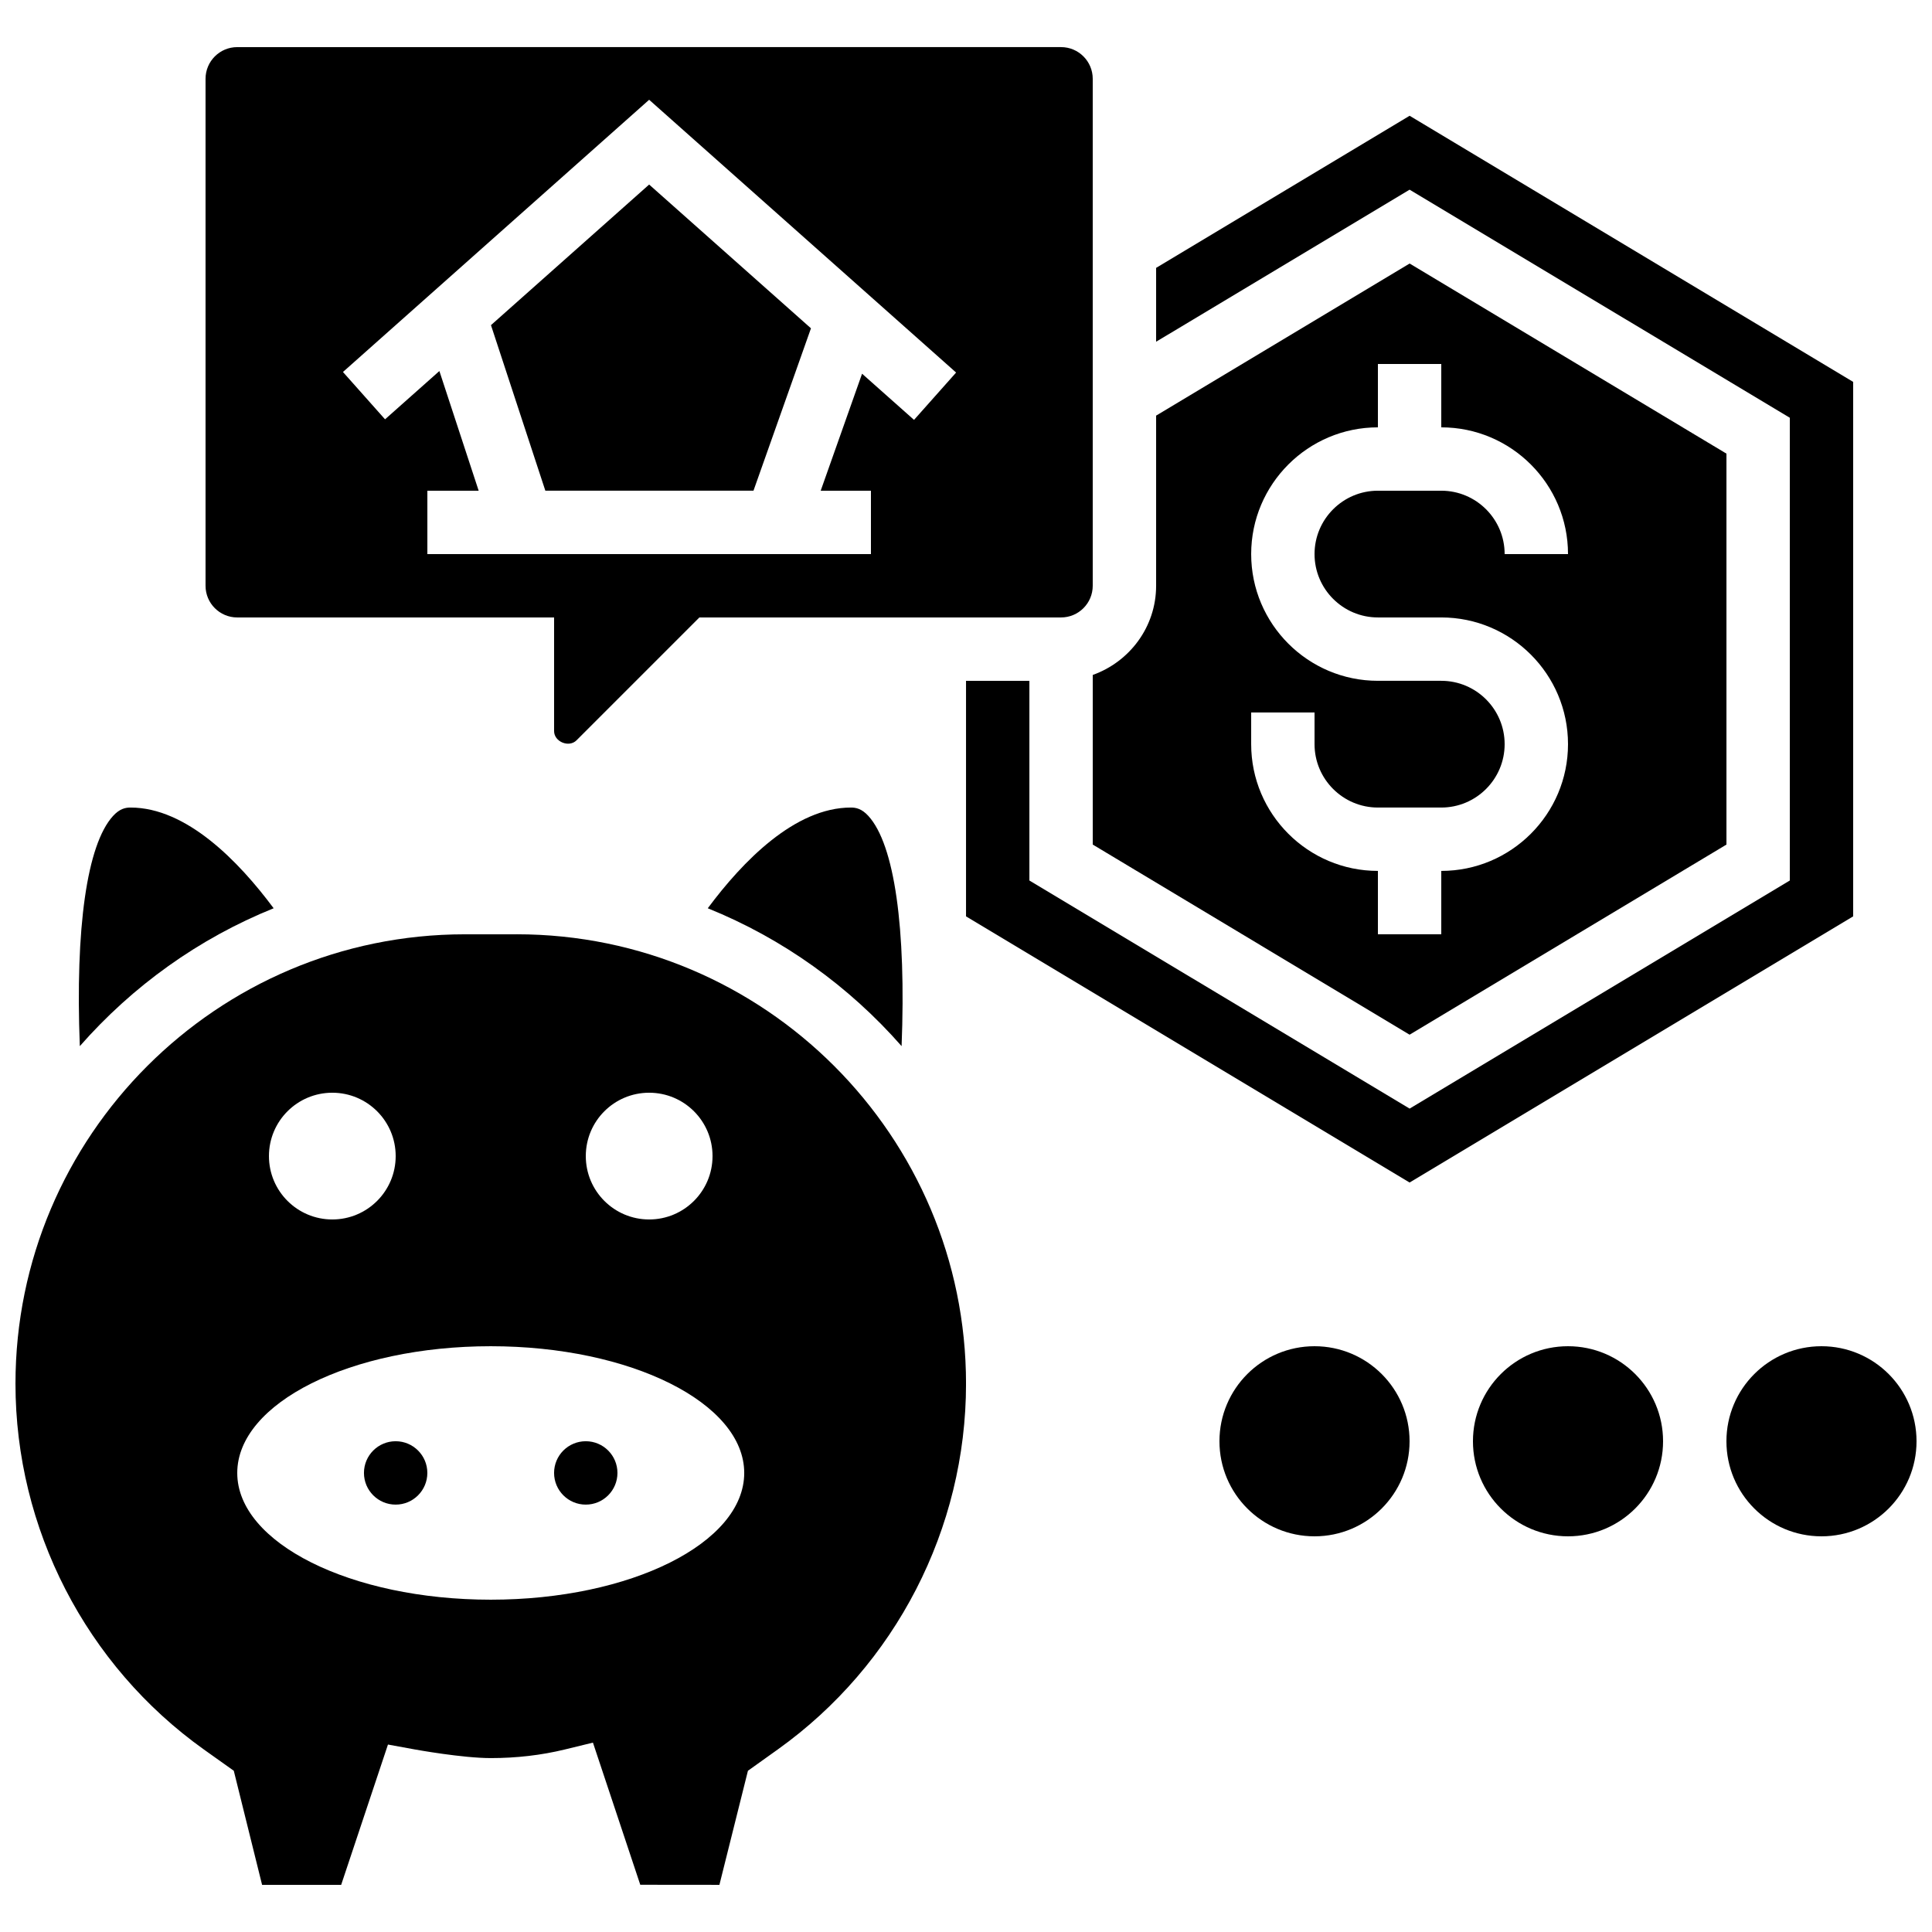
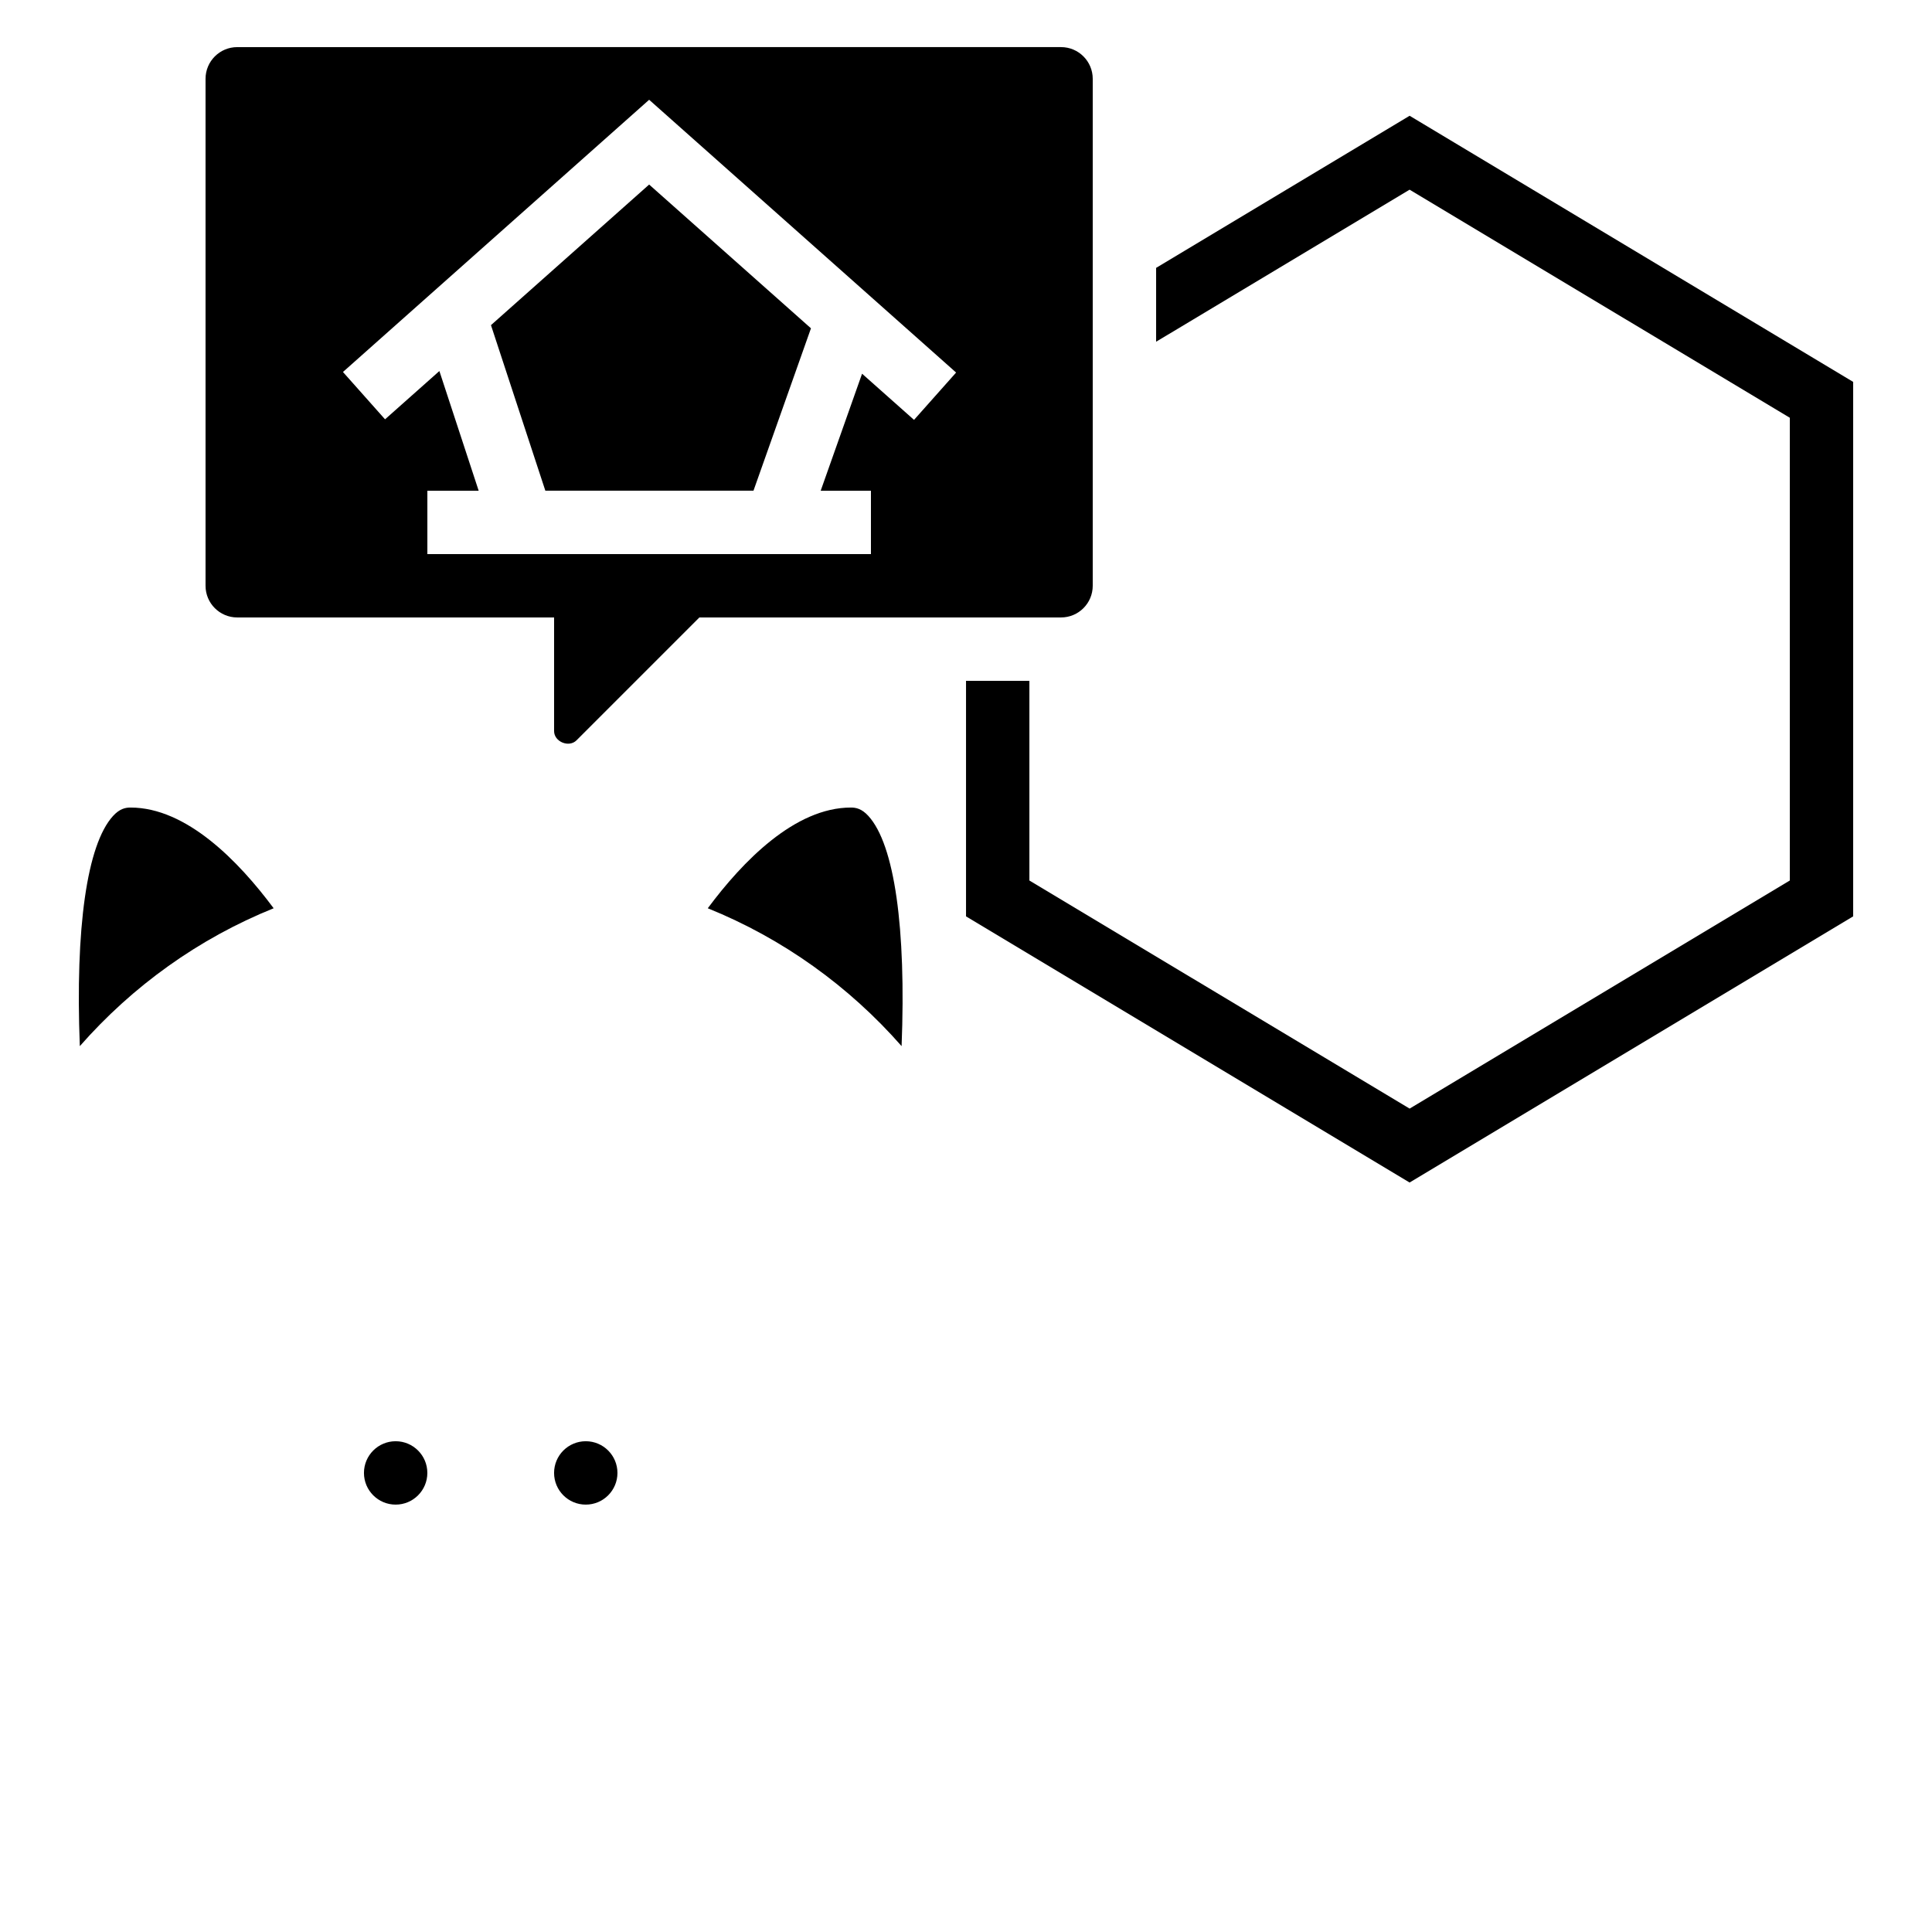
<svg xmlns="http://www.w3.org/2000/svg" width="800px" height="800px" version="1.1" viewBox="144 144 512 512">
  <defs>
    <clipPath id="b">
-       <path d="m148.09 391h251.91v253h-251.91z" />
-     </clipPath>
+       </clipPath>
    <clipPath id="a">
-       <path d="m601 500h50.902v52h-50.902z" />
-     </clipPath>
+       </clipPath>
  </defs>
  <g clip-path="url(#b)">
    <path d="m280.91 391.6h-13.73c-65.66 0-119.08 53.422-119.08 119.09 0 38.398 18.668 74.641 49.918 96.934l7.938 5.648 7.5 30.238 20.957-0.008 12.402-37.18 7.172 1.309c0.125 0.023 12.543 2.281 20.066 2.281 6.816 0 13.402-0.766 19.566-2.266l7.516-1.832 12.543 37.668 20.973 0.02 7.559-30.23 7.91-5.652c31.234-22.309 49.887-58.531 49.887-96.906 0-65.695-53.422-119.12-119.09-119.12zm35.125 41.984c9.277 0 16.793 7.516 16.793 16.793s-7.516 16.793-16.793 16.793-16.793-7.516-16.793-16.793 7.512-16.793 16.793-16.793zm-83.969 0c9.277 0 16.793 7.516 16.793 16.793s-7.516 16.793-16.793 16.793-16.793-7.516-16.793-16.793 7.516-16.793 16.793-16.793zm41.984 134.35c-37.098 0-67.176-15.039-67.176-33.586s30.078-33.586 67.176-33.586 67.176 15.039 67.176 33.586-30.078 33.586-67.176 33.586z" />
  </g>
  <path d="m331.57 384.7c19.902 8.035 37.426 20.656 51.363 36.535 1.227-31.227-1.863-53.395-8.801-60.996-1.797-1.973-3.352-2.231-4.637-2.231-14.836 0-28.664 14.23-37.926 26.691z" />
  <path d="m216.52 384.7c-9.262-12.461-23.09-26.691-37.93-26.691-1.285 0-2.84 0.262-4.637 2.234-6.938 7.609-10.027 29.773-8.801 60.996 13.949-15.891 31.465-28.512 51.367-36.539z" />
  <path d="m635.11 245.21-117.55-70.531-67.176 40.312v19.57l67.176-40.293 100.76 60.445v122.63l-100.76 60.449-100.76-60.449v-52.918h-16.793v62.422l117.55 70.535 117.55-70.535z" />
-   <path d="m433.59 367.82 83.969 50.383 83.969-50.383v-103.6l-83.969-50.383-67.176 40.305v45.082c0 10.934-7.047 20.168-16.793 23.645zm41.984-35.004h16.793v8.398c0 9.262 7.531 16.793 16.793 16.793h16.793c9.262 0 16.793-7.531 16.793-16.793s-7.531-16.793-16.793-16.793h-16.793c-18.523 0-33.586-15.062-33.586-33.586 0-18.523 15.062-33.586 33.586-33.586v-16.793h16.793v16.793c18.523 0 33.586 15.062 33.586 33.586h-16.793c0-9.262-7.531-16.793-16.793-16.793h-16.793c-9.262 0-16.793 7.531-16.793 16.793 0 9.262 7.531 16.793 16.793 16.793h16.793c18.523 0 33.586 15.062 33.586 33.586s-15.062 33.586-33.586 33.586v16.793h-16.793v-16.793c-18.523 0-33.586-15.062-33.586-33.586z" />
  <path d="m206.87 307.63h83.969v30.109c0 2.84 3.93 4.457 5.938 2.461l32.57-32.57h95.84c4.637 0 8.398-3.762 8.398-8.398v-134.35c0-4.637-3.762-8.398-8.398-8.398l-218.32 0.004c-4.633 0-8.395 3.762-8.395 8.395v134.35c0 4.637 3.762 8.398 8.395 8.398zm109.16-137.19 81.348 72.289-11.152 12.543-13.77-12.234-10.965 31.004h13.316v16.793h-117.55v-16.793h13.594l-10.41-31.715-14.402 12.797-11.152-12.543z" />
  <path d="m343.68 274.04 15.234-43.035-42.883-38.098-41.918 37.258 14.41 43.875z" />
  <path d="m257.25 534.34c0 4.637-3.762 8.398-8.398 8.398s-8.398-3.762-8.398-8.398 3.762-8.398 8.398-8.398 8.398 3.762 8.398 8.398" />
  <path d="m307.63 534.34c0 4.637-3.758 8.398-8.395 8.398-4.641 0-8.398-3.762-8.398-8.398s3.758-8.398 8.398-8.398c4.637 0 8.395 3.762 8.395 8.398" />
-   <path d="m517.55 525.95c0 13.914-11.277 25.191-25.191 25.191-13.91 0-25.191-11.277-25.191-25.191 0-13.91 11.281-25.188 25.191-25.188 13.914 0 25.191 11.277 25.191 25.188" />
-   <path d="m584.73 525.95c0 13.914-11.281 25.191-25.191 25.191-13.914 0-25.191-11.277-25.191-25.191 0-13.91 11.277-25.188 25.191-25.188 13.91 0 25.191 11.277 25.191 25.188" />
  <g clip-path="url(#a)">
    <path d="m651.9 525.95c0 13.914-11.277 25.191-25.191 25.191-13.91 0-25.188-11.277-25.188-25.191 0-13.91 11.277-25.188 25.188-25.188 13.914 0 25.191 11.277 25.191 25.188" />
  </g>
</svg>